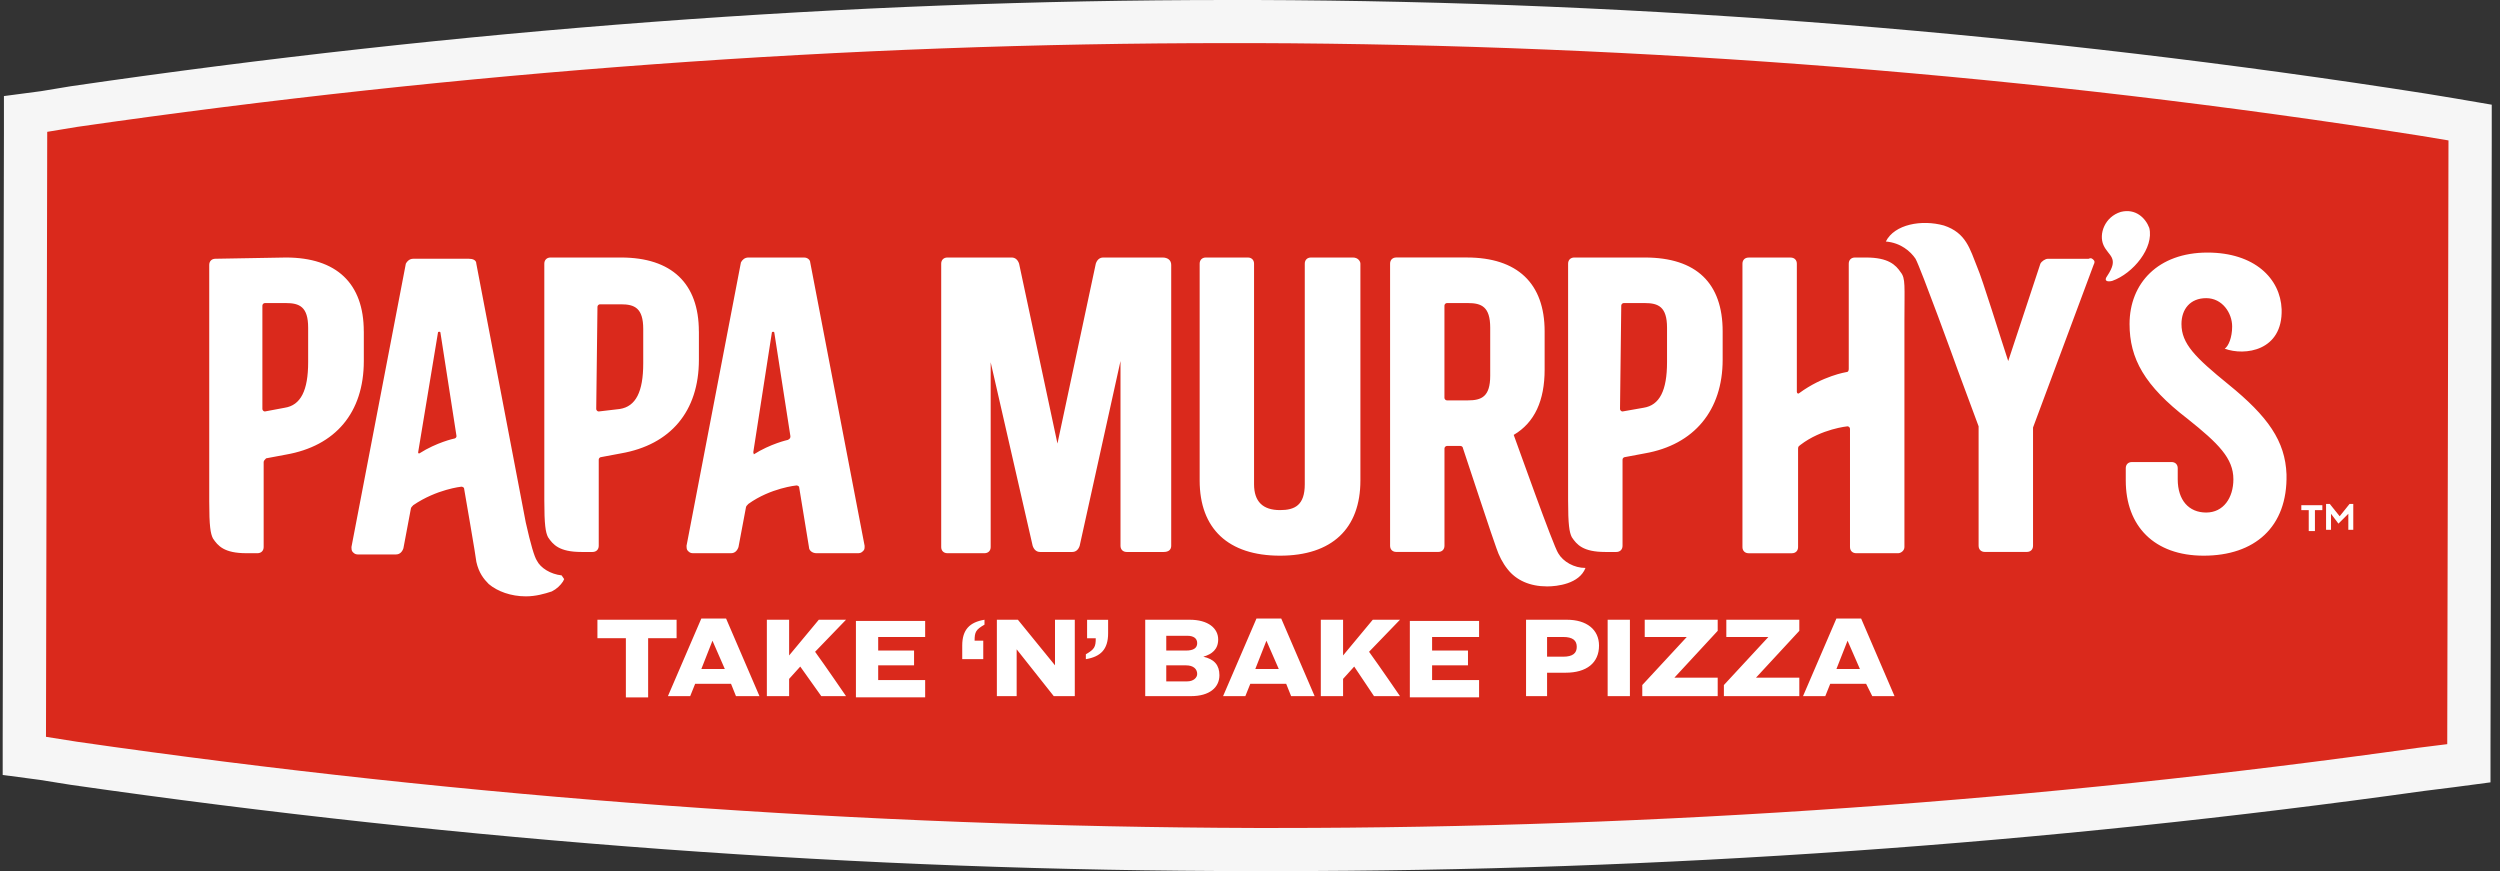
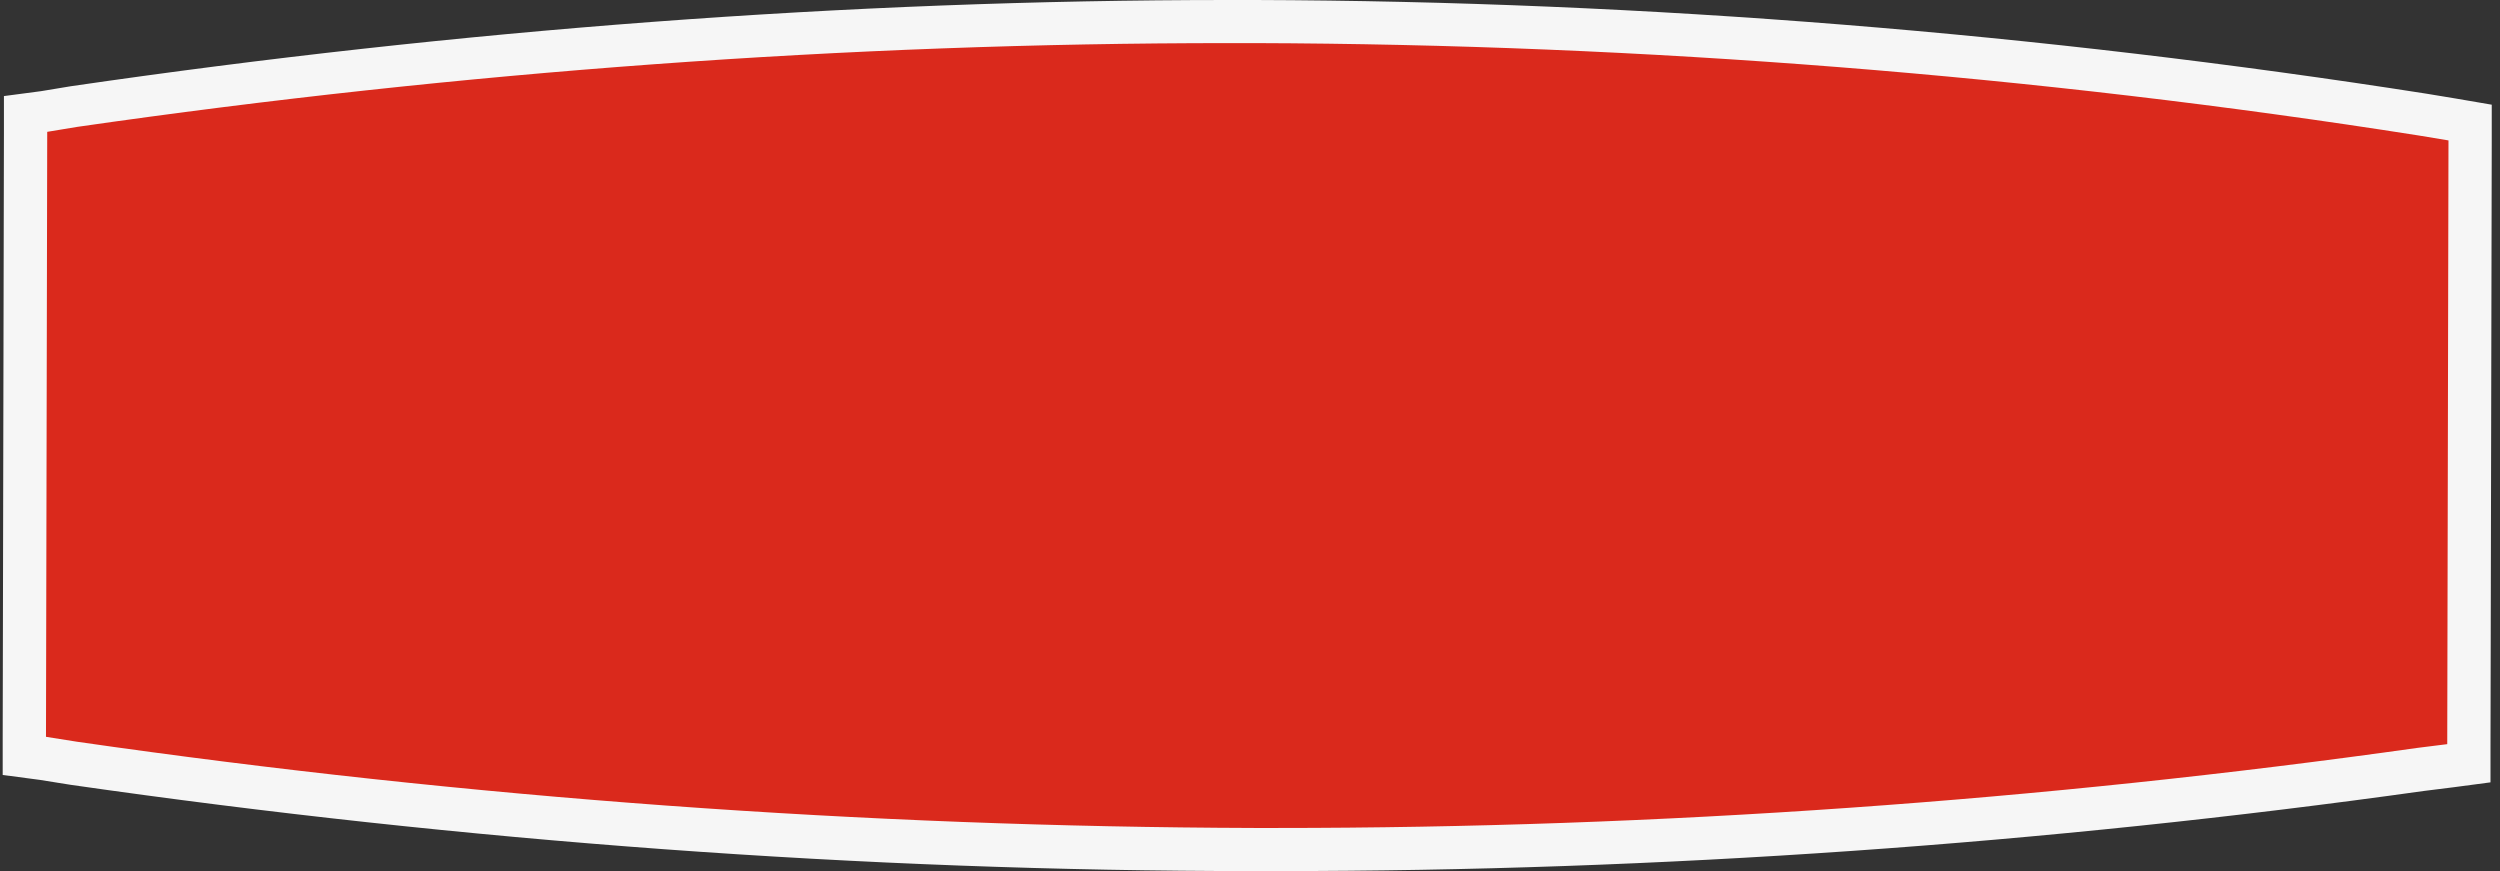
<svg xmlns="http://www.w3.org/2000/svg" width="287" height="100" viewBox="0 0 287 100" fill="none">
  <rect x="0" y="0" width="287" height="100" fill="#333333" stroke="none" />
  <path d="M146.665 97.457C145.813 97.457 144.819 97.457 143.967 97.457C99.251 97.315 53.688 93.92 8.408 87.555L2.732 86.707L3.016 13.013L8.55 12.166C52.982 5.659 97.551 2.264 140.989 2.264C141.983 2.264 143.119 2.264 144.113 2.264C188.828 2.406 233.966 5.943 278.109 12.871L283.647 13.719L283.363 87.271L277.825 88.119C234.529 94.488 190.386 97.457 146.665 97.457Z" fill="#DA291C" />
  <path d="M140.983 4.949C141.977 4.949 143.113 4.949 144.108 4.949C188.681 5.091 233.676 8.628 277.678 15.556L281.086 16.12L280.944 85.429L277.536 85.855C234.382 91.936 190.381 95.051 146.659 95.051C145.807 95.051 144.813 95.051 143.961 95.051C99.392 94.909 53.966 91.656 8.829 85.149L5.279 84.586L5.421 15.135L8.829 14.571C52.977 8.202 97.404 4.949 140.983 4.949ZM140.983 0C97.404 0 52.693 3.395 8.119 9.902L4.711 10.466L0.451 11.029V15.272L0.309 84.723V88.966L4.569 89.53L8.119 90.098C53.398 96.605 99.108 100 143.961 100C144.813 100 145.807 100 146.659 100C190.523 100 234.808 96.889 278.246 90.804L281.654 90.378L285.91 89.814V85.571L286.052 16.262V12.019L281.934 11.313L278.525 10.75C234.24 3.817 188.957 0.142 144.103 0C143.113 0 141.977 0 140.983 0Z" fill="#F6F6F6" />
-   <path d="M92.296 29.563H85.909C85.484 29.563 85.2 29.847 85.058 30.127L78.813 62.66C78.813 62.802 78.813 63.086 78.955 63.224C79.097 63.366 79.239 63.508 79.523 63.508H83.926C84.352 63.508 84.636 63.224 84.778 62.802L85.63 58.275C85.63 58.133 85.772 57.991 85.914 57.849C88.47 56.011 91.448 55.727 91.448 55.727C91.59 55.727 91.732 55.869 91.732 55.869L92.868 62.802C92.868 63.228 93.294 63.508 93.72 63.508H98.548C98.832 63.508 98.974 63.366 99.116 63.224C99.258 63.082 99.258 62.94 99.258 62.66L93.014 30.127C93.006 29.843 92.722 29.563 92.296 29.563ZM86.478 51.91L88.608 38.191C88.608 38.049 88.892 38.049 88.892 38.191L90.738 50.073C90.738 50.215 90.738 50.357 90.454 50.499C90.454 50.499 88.466 50.925 86.478 52.194C86.62 52.194 86.478 52.052 86.478 51.91ZM80.229 38.049C80.229 32.533 77.105 29.563 71.287 29.563H63.197C62.771 29.563 62.487 29.847 62.487 30.269V57.427C62.487 60.254 62.629 61.106 62.913 61.67C63.481 62.518 64.191 63.366 66.747 63.366H68.025C68.451 63.366 68.735 63.082 68.735 62.66V52.758C68.735 52.616 68.877 52.474 69.019 52.474L71.291 52.048C76.967 51.058 80.234 47.237 80.234 41.298V38.049H80.229ZM68.589 35.218C68.589 35.076 68.731 34.934 68.873 34.934H71.287C72.849 34.934 73.843 35.36 73.843 37.761V41.72C73.843 44.973 72.991 46.669 71.145 46.953L68.731 47.237C68.589 47.237 68.447 47.095 68.447 46.953L68.589 35.218ZM41.762 38.049C41.762 32.533 38.638 29.563 32.82 29.563L24.73 29.705C24.303 29.705 24.02 29.989 24.02 30.411V57.569C24.02 60.397 24.162 61.248 24.446 61.812C25.014 62.66 25.724 63.508 28.28 63.508H29.558C29.984 63.508 30.268 63.224 30.268 62.802V53.042C30.268 52.9 30.41 52.758 30.552 52.616L32.824 52.19C38.5 51.2 41.766 47.379 41.766 41.44V38.049H41.762ZM30.122 35.076C30.122 34.934 30.264 34.792 30.406 34.792H32.82C34.382 34.792 35.376 35.218 35.376 37.619V41.578C35.376 44.831 34.524 46.527 32.678 46.811L30.406 47.237C30.264 47.237 30.122 47.095 30.122 46.953V35.076ZM64.475 66.055C63.197 65.913 62.061 65.207 61.635 64.36C61.351 63.934 60.925 62.522 60.357 59.975L54.681 30.269C54.681 29.843 54.255 29.705 53.828 29.705H47.442C47.016 29.705 46.732 29.989 46.59 30.269L40.346 62.802C40.346 62.944 40.346 63.228 40.488 63.366C40.63 63.508 40.772 63.65 41.056 63.65H45.459C45.885 63.65 46.169 63.366 46.311 62.944L47.163 58.417C47.163 58.275 47.305 58.133 47.447 57.991C50.145 56.153 52.981 55.869 52.981 55.869C53.123 55.869 53.265 56.011 53.265 56.011C53.265 56.011 54.685 64.213 54.685 64.498C54.969 65.771 55.537 66.477 56.105 67.045C57.099 67.893 58.661 68.461 60.365 68.461C61.501 68.461 62.495 68.177 63.347 67.897C63.915 67.613 64.341 67.191 64.625 66.765L64.767 66.481L64.475 66.055ZM52.124 50.353C52.124 50.353 50.136 50.779 48.148 52.048C48.006 52.048 48.006 52.048 48.006 51.906L50.278 38.187C50.278 38.045 50.562 38.045 50.562 38.187L52.408 50.069C52.408 50.215 52.266 50.353 52.124 50.353ZM242.476 32.249C241.908 32.391 241.482 32.249 241.908 31.68C243.328 29.559 242.05 29.417 241.482 28.143C240.914 26.869 241.624 24.89 243.47 24.326C245.175 23.9 246.311 25.032 246.737 26.164C247.3 28.432 244.891 31.401 242.476 32.249ZM218.201 31.259C218.77 31.965 218.628 32.817 218.628 36.776C218.628 37.907 218.628 62.802 218.628 62.802C218.628 63.228 218.201 63.508 217.917 63.508H213.089C212.663 63.508 212.379 63.224 212.379 62.802V49.225C212.379 49.083 212.237 48.941 212.095 48.941C212.095 48.941 209.113 49.225 206.703 51.063C206.561 51.205 206.419 51.205 206.419 51.489V62.806C206.419 63.232 206.135 63.512 205.709 63.512H200.743C200.317 63.512 200.033 63.228 200.033 62.806V30.273C200.033 29.847 200.317 29.568 200.743 29.568H205.567C205.993 29.568 206.277 29.852 206.277 30.273V44.982C206.277 45.124 206.419 45.266 206.561 45.124C209.259 43.145 211.953 42.718 211.953 42.718C212.237 42.718 212.237 42.434 212.237 42.292V30.269C212.237 29.843 212.521 29.563 212.947 29.563H214.225C216.781 29.563 217.633 30.411 218.201 31.259ZM240.346 29.843C240.488 29.985 240.488 30.127 240.346 30.407L233.392 49.079V57.423V62.656C233.392 63.082 233.108 63.361 232.682 63.361H227.854C227.428 63.361 227.144 63.077 227.144 62.656V48.941L224.73 42.434C224.588 42.008 220.469 30.695 219.901 29.705C219.333 28.858 218.197 27.868 216.493 27.726C217.487 25.746 220.611 25.178 223.163 25.888C225.719 26.736 226.145 28.578 226.997 30.699C227.565 31.973 229.696 38.901 230.543 41.449L234.236 30.273C234.378 29.989 234.804 29.71 235.088 29.71H239.774C240.062 29.563 240.204 29.701 240.346 29.843ZM188.819 29.563H180.728C180.302 29.563 180.018 29.847 180.018 30.269V57.427C180.018 60.254 180.16 61.106 180.444 61.67C181.012 62.518 181.722 63.366 184.279 63.366H185.557C185.983 63.366 186.267 63.082 186.267 62.66V52.758C186.267 52.616 186.409 52.474 186.551 52.474L188.819 52.048C194.499 51.058 197.761 47.099 197.761 41.298V38.045C197.761 32.533 194.779 29.563 188.819 29.563ZM186.12 35.076C186.12 34.934 186.262 34.792 186.404 34.792H188.819C190.381 34.792 191.375 35.218 191.375 37.619V41.578C191.375 44.831 190.523 46.527 188.677 46.811L186.262 47.237C186.12 47.237 185.978 47.095 185.978 46.953L186.12 35.076ZM262.491 54.458C262.633 60.538 258.799 63.792 252.981 63.792C247.3 63.792 244.038 60.396 244.038 55.164V53.748C244.038 53.322 244.322 53.042 244.749 53.042H249.293C249.719 53.042 250.003 53.326 250.003 53.748V55.022C250.003 57.427 251.281 58.839 253.269 58.839C255.257 58.839 256.393 57.143 256.393 55.022C256.393 52.616 254.689 50.921 251.143 48.089C246.173 44.272 244.473 41.156 244.473 37.197C244.473 32.528 247.739 28.995 253.415 28.995C258.807 28.995 261.79 31.965 261.932 35.502C262.074 40.313 257.671 40.877 255.399 40.029C255.825 39.745 256.251 38.755 256.251 37.481C256.251 35.924 255.115 34.228 253.273 34.228C251.427 34.228 250.433 35.502 250.433 37.197C250.433 39.461 251.995 41.014 255.825 44.13C260.361 47.809 262.349 50.637 262.491 54.458ZM156.174 30.269V55.164C156.174 60.681 152.908 63.792 146.947 63.792C140.987 63.792 137.721 60.681 137.721 55.164V30.269C137.721 29.843 138.005 29.563 138.431 29.563H143.255C143.681 29.563 143.965 29.847 143.965 30.269V55.59C143.965 57.569 144.959 58.559 146.947 58.559C148.652 58.559 149.788 57.995 149.788 55.59V30.269C149.788 29.843 150.072 29.563 150.498 29.563H155.322C155.89 29.563 156.174 29.985 156.174 30.269ZM178.882 63.508C178.314 62.66 174.196 51.058 173.774 49.926C176.188 48.511 177.324 45.968 177.324 42.43V38.045C177.324 32.528 174.2 29.559 168.382 29.559H160.292C159.866 29.559 159.582 29.843 159.582 30.265V55.017V62.656C159.582 63.082 159.866 63.361 160.292 63.361H165.116C165.542 63.361 165.826 63.077 165.826 62.656V51.48C165.826 51.338 165.968 51.196 166.11 51.196H167.672C167.814 51.196 167.956 51.338 167.956 51.48C167.956 51.48 171.648 62.656 171.79 62.935C172.074 63.783 172.5 64.631 173.068 65.341C174.063 66.615 175.625 67.32 177.613 67.32C178.749 67.32 181.305 67.036 182.015 65.199C180.728 65.207 179.45 64.498 178.882 63.508ZM165.822 35.076C165.822 34.934 165.964 34.792 166.106 34.792H168.52C170.082 34.792 171.076 35.218 171.076 37.619V43.136C171.076 45.541 170.082 45.963 168.52 45.963H166.106C165.964 45.963 165.822 45.821 165.822 45.679V35.076ZM113.73 41.587V62.802C113.73 63.228 113.446 63.508 113.02 63.508H108.76C108.334 63.508 108.05 63.224 108.05 62.802V30.269C108.05 29.843 108.334 29.563 108.76 29.563H116.14C116.566 29.563 116.85 29.847 116.992 30.269L121.395 50.921L125.797 30.269C125.939 29.843 126.223 29.563 126.649 29.563H133.461C134.029 29.563 134.455 29.847 134.455 30.411V62.66C134.455 63.086 134.171 63.366 133.603 63.366H129.343C128.917 63.366 128.633 63.082 128.633 62.66V41.445L123.946 62.66C123.804 63.086 123.52 63.366 123.094 63.366H119.402C118.976 63.366 118.692 63.082 118.55 62.66L113.73 41.587Z" fill="white" />
-   <path d="M77.673 71.146V73.267H74.406V80.058H71.85V73.267H68.584V71.146H77.673ZM83.921 78.5H79.803L79.235 79.916H76.678L80.513 71.004H83.353L87.187 79.916H84.489L83.921 78.5ZM80.513 76.805H83.211L81.791 73.552L80.513 76.805ZM91.869 76.521L90.591 77.936V79.916H88.035V71.146H90.591V75.247L93.999 71.146H97.123L93.573 74.825C94.709 76.383 97.123 79.916 97.123 79.916H94.283L91.869 76.521ZM106.208 71.146V73.125H100.816V74.683H104.934V76.379H100.816V78.074H106.208V80.054H98.26V71.284H106.208V71.146ZM110.464 75.673V74.115C110.464 72.278 111.316 71.43 113.02 71.146V71.71C112.026 72.278 111.884 72.557 111.884 73.547H112.878V75.669H110.464V75.673ZM116.854 71.146L121.114 76.379V71.146H123.386V79.916H120.972L116.712 74.541V79.916H114.44V71.146H116.854ZM127.212 71.146V72.704C127.212 74.541 126.36 75.389 124.656 75.673V75.109C125.65 74.541 125.792 74.261 125.792 73.272H124.798V71.15H127.212V71.146ZM136.58 71.146C138.711 71.146 139.847 72.136 139.847 73.409C139.847 74.541 139.137 75.105 138.142 75.389C139.421 75.673 139.989 76.379 139.989 77.51C139.989 78.926 138.853 79.916 136.722 79.916H131.472V71.146H136.58ZM133.887 74.683H136.159C137.011 74.683 137.437 74.399 137.437 73.835C137.437 73.272 137.011 72.988 136.301 72.988H133.887V74.683ZM133.887 78.221H136.301C137.011 78.221 137.437 77.794 137.437 77.373C137.437 76.809 137.011 76.383 136.159 76.383H133.887V78.221ZM147.653 78.5H143.535L142.966 79.916H140.41L144.245 71.004H147.085L150.919 79.916H148.221L147.653 78.5ZM144.107 76.805H146.805L145.385 73.552L144.107 76.805ZM155.463 76.521L154.185 77.936V79.916H151.629V71.146H154.185V75.247L157.593 71.146H160.718L157.167 74.825C158.303 76.383 160.718 79.916 160.718 79.916H157.735L155.463 76.521ZM169.798 71.146V73.125H164.405V74.683H168.524V76.379H164.405V78.074H169.798V80.054H161.849V71.284H169.798V71.146ZM179.876 71.146C182.148 71.146 183.568 72.278 183.568 74.115C183.568 76.095 182.148 77.227 179.734 77.227H177.604V79.916H175.19V71.146H179.876ZM177.746 75.389H179.45C180.586 75.389 181.012 74.963 181.012 74.257C181.012 73.552 180.586 73.125 179.45 73.125H177.604V75.389H177.746ZM187.114 71.146V79.916H184.558V71.146H187.114ZM197.192 71.146V72.42L192.222 77.794H197.192V79.916H188.534V78.642L193.642 73.125H188.814V71.146H197.192ZM206.561 71.146V72.42L201.59 77.794H206.561V79.916H197.902V78.642L203.01 73.125H198.182V71.146H206.561ZM214.229 78.5H210.111L209.543 79.916H206.987L210.821 71.004H213.657L217.491 79.916H214.935L214.229 78.5ZM210.821 76.805H213.519L212.099 73.552L210.821 76.805Z" fill="white" />
-   <path d="M265.754 58.56V60.965H265.043V58.56H264.191V57.996H266.606V58.56H265.754ZM268.452 60.113L267.6 58.981V60.819H267.032V57.85H267.458L268.594 59.265L269.73 57.85H270.156V60.819H269.588V58.981L268.452 60.113Z" fill="white" />
</svg>